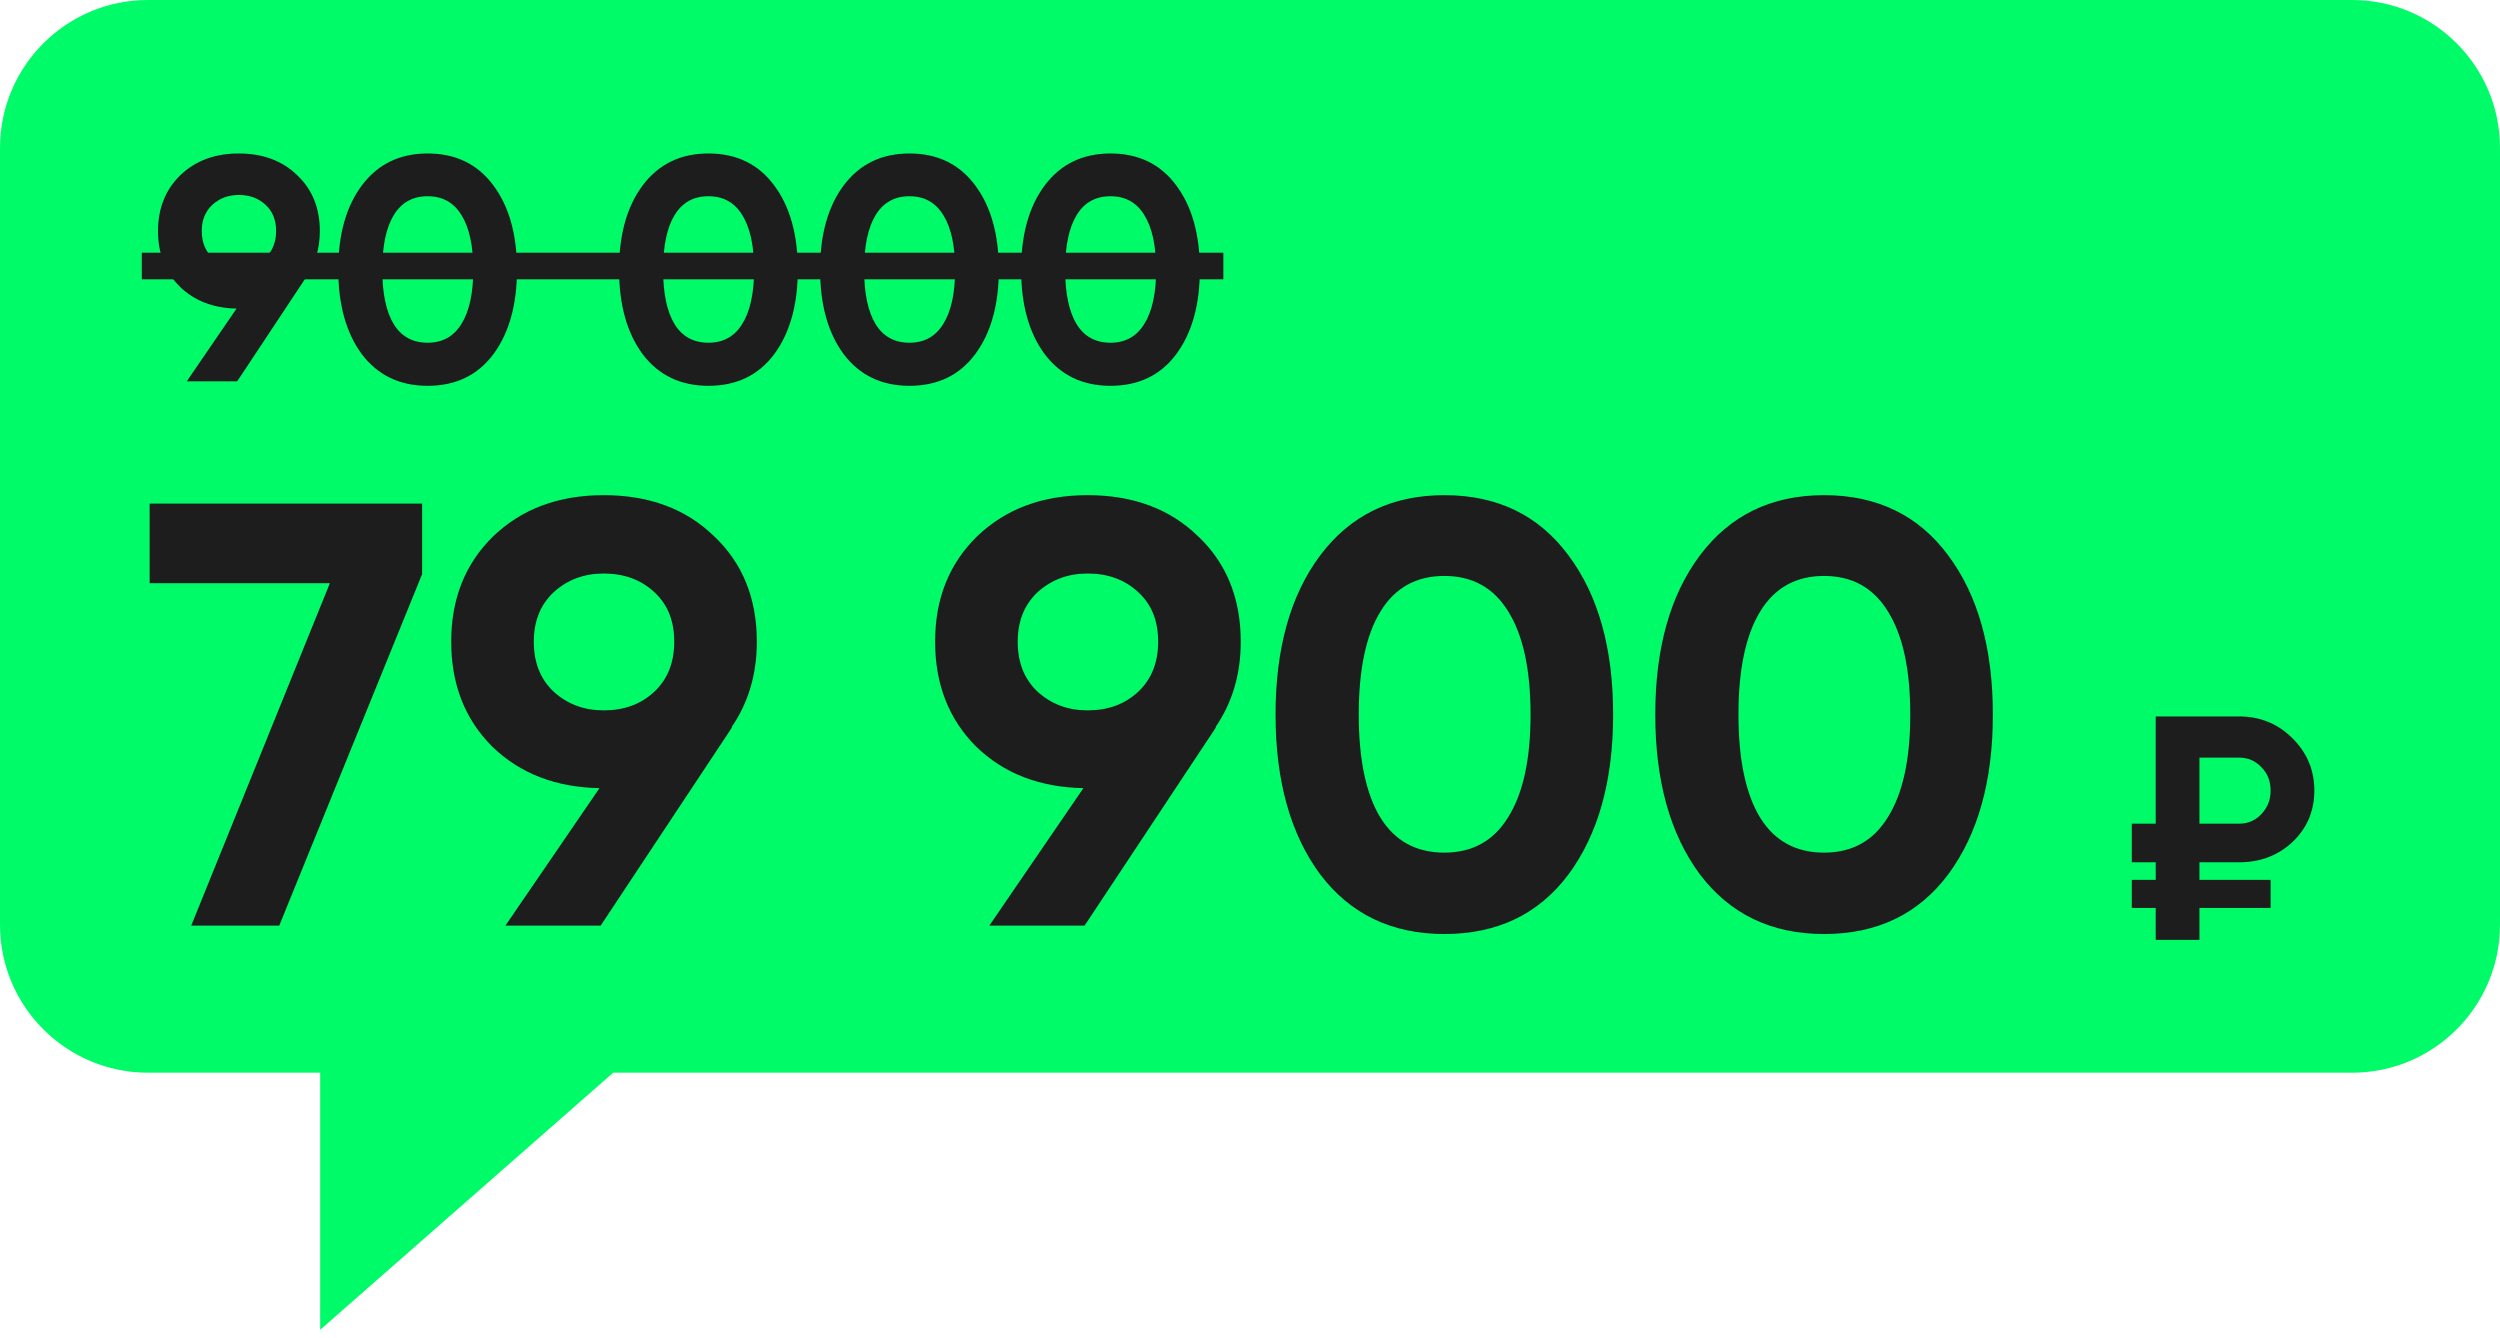
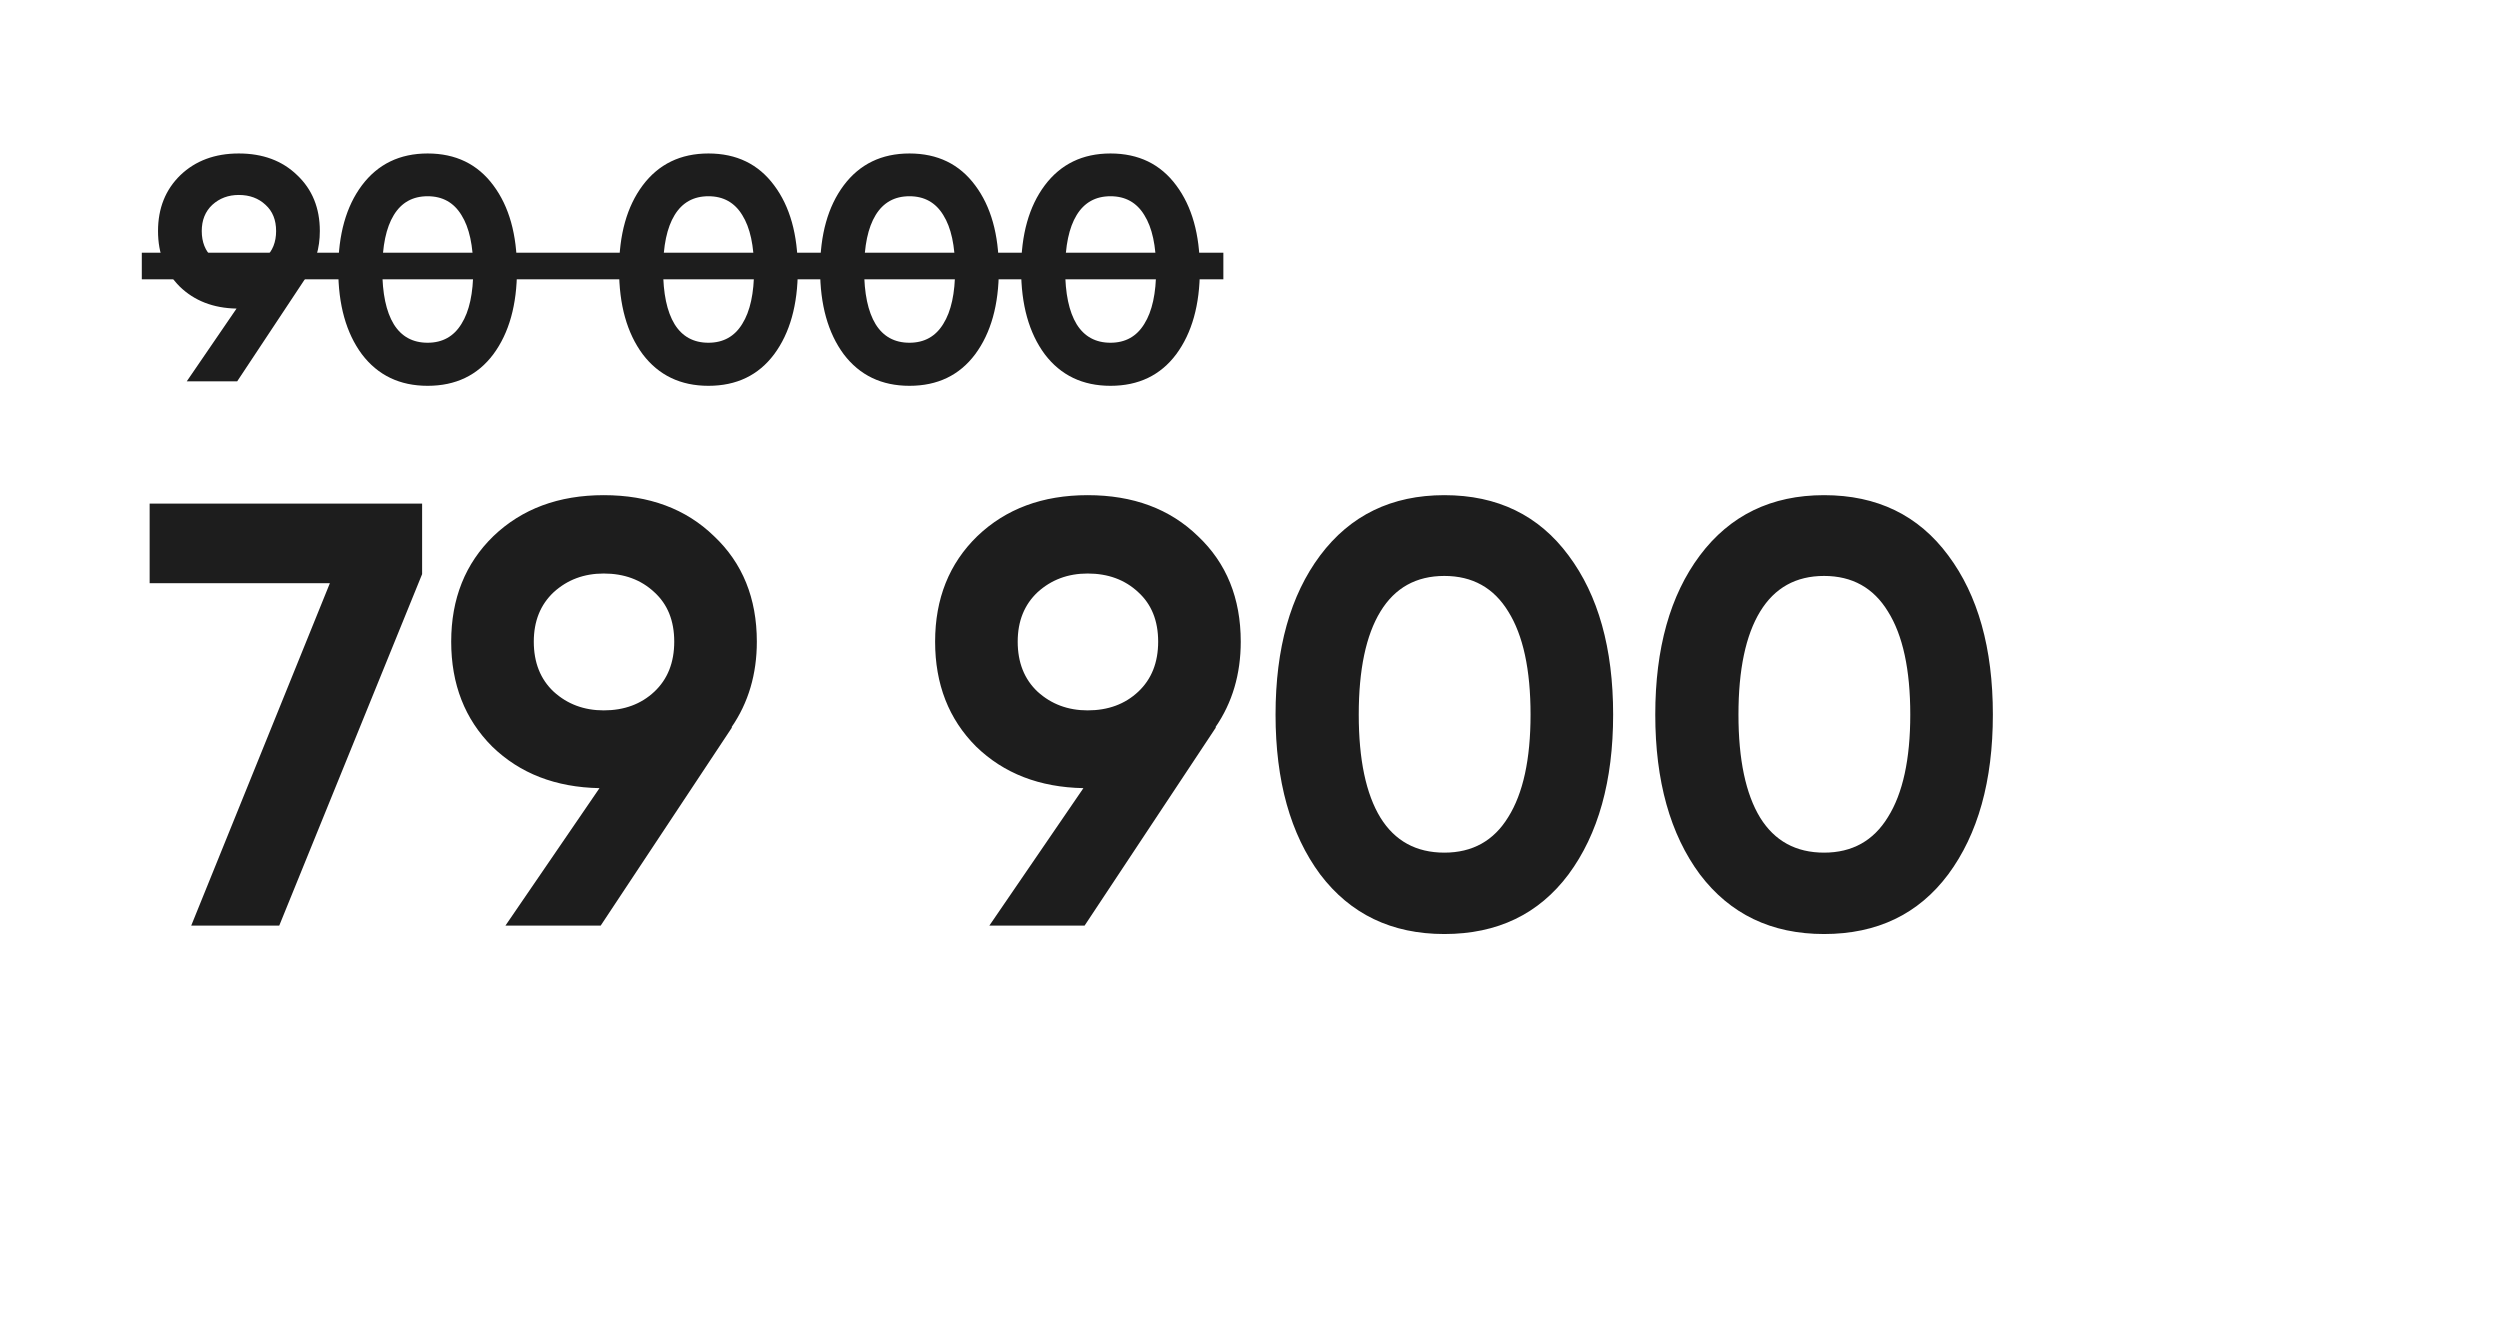
<svg xmlns="http://www.w3.org/2000/svg" width="200" height="107" viewBox="0 0 200 107" fill="none">
-   <path d="M2.95602e-06 73.977C2.39532e-06 80.515 5.3 85.815 11.838 85.815L25.614 85.815L25.614 106.383L49.055 85.815L188.162 85.816C194.7 85.816 200 80.515 200 73.977L200 11.838C200 5.3 194.7 -0 188.162 -0L11.838 -0C5.3 -0 8.84577e-06 5.3 8.28508e-06 11.838L2.95602e-06 73.977Z" fill="#00FB68" />
  <path d="M25.587 18.482C25.587 19.861 25.229 21.07 24.514 22.108H24.54L18.974 30.508H14.94L18.923 24.686C17.067 24.652 15.553 24.065 14.378 22.925C13.221 21.767 12.642 20.287 12.642 18.482C12.642 16.661 13.238 15.172 14.429 14.014C15.638 12.857 17.195 12.278 19.102 12.278C21.025 12.278 22.582 12.857 23.774 14.014C24.982 15.155 25.587 16.644 25.587 18.482ZM16.14 18.482C16.14 19.367 16.421 20.074 16.982 20.601C17.561 21.129 18.267 21.393 19.102 21.393C19.97 21.393 20.684 21.129 21.246 20.601C21.808 20.074 22.089 19.367 22.089 18.482C22.089 17.597 21.808 16.899 21.246 16.389C20.684 15.861 19.97 15.597 19.102 15.597C18.267 15.597 17.561 15.861 16.982 16.389C16.421 16.916 16.14 17.614 16.14 18.482ZM34.21 30.865C31.98 30.865 30.227 30.023 28.95 28.338C27.691 26.636 27.061 24.38 27.061 21.572C27.061 18.763 27.691 16.516 28.95 14.831C30.227 13.129 31.98 12.278 34.21 12.278C36.456 12.278 38.21 13.129 39.469 14.831C40.729 16.516 41.358 18.763 41.358 21.572C41.358 24.38 40.729 26.636 39.469 28.338C38.21 30.023 36.456 30.865 34.21 30.865ZM31.503 25.938C32.116 26.925 33.018 27.419 34.21 27.419C35.401 27.419 36.303 26.916 36.916 25.912C37.546 24.908 37.861 23.461 37.861 21.572C37.861 19.665 37.546 18.21 36.916 17.206C36.303 16.201 35.401 15.699 34.21 15.699C33.018 15.699 32.116 16.201 31.503 17.206C30.89 18.21 30.584 19.665 30.584 21.572C30.584 23.478 30.89 24.933 31.503 25.938ZM56.675 30.865C54.445 30.865 52.692 30.023 51.415 28.338C50.156 26.636 49.526 24.38 49.526 21.572C49.526 18.763 50.156 16.516 51.415 14.831C52.692 13.129 54.445 12.278 56.675 12.278C58.922 12.278 60.675 13.129 61.934 14.831C63.194 16.516 63.824 18.763 63.824 21.572C63.824 24.38 63.194 26.636 61.934 28.338C60.675 30.023 58.922 30.865 56.675 30.865ZM53.968 25.938C54.581 26.925 55.483 27.419 56.675 27.419C57.866 27.419 58.768 26.916 59.381 25.912C60.011 24.908 60.326 23.461 60.326 21.572C60.326 19.665 60.011 18.21 59.381 17.206C58.768 16.201 57.866 15.699 56.675 15.699C55.483 15.699 54.581 16.201 53.968 17.206C53.355 18.21 53.049 19.665 53.049 21.572C53.049 23.478 53.355 24.933 53.968 25.938ZM72.757 30.865C70.527 30.865 68.774 30.023 67.497 28.338C66.238 26.636 65.608 24.38 65.608 21.572C65.608 18.763 66.238 16.516 67.497 14.831C68.774 13.129 70.527 12.278 72.757 12.278C75.004 12.278 76.757 13.129 78.016 14.831C79.276 16.516 79.906 18.763 79.906 21.572C79.906 24.38 79.276 26.636 78.016 28.338C76.757 30.023 75.004 30.865 72.757 30.865ZM70.05 25.938C70.663 26.925 71.565 27.419 72.757 27.419C73.948 27.419 74.85 26.916 75.463 25.912C76.093 24.908 76.408 23.461 76.408 21.572C76.408 19.665 76.093 18.21 75.463 17.206C74.85 16.201 73.948 15.699 72.757 15.699C71.565 15.699 70.663 16.201 70.05 17.206C69.438 18.21 69.131 19.665 69.131 21.572C69.131 23.478 69.438 24.933 70.05 25.938ZM88.839 30.865C86.609 30.865 84.856 30.023 83.579 28.338C82.32 26.636 81.69 24.38 81.69 21.572C81.69 18.763 82.32 16.516 83.579 14.831C84.856 13.129 86.609 12.278 88.839 12.278C91.086 12.278 92.839 13.129 94.099 14.831C95.358 16.516 95.988 18.763 95.988 21.572C95.988 24.38 95.358 26.636 94.099 28.338C92.839 30.023 91.086 30.865 88.839 30.865ZM86.132 25.938C86.745 26.925 87.647 27.419 88.839 27.419C90.03 27.419 90.933 26.916 91.545 25.912C92.175 24.908 92.49 23.461 92.49 21.572C92.49 19.665 92.175 18.21 91.545 17.206C90.933 16.201 90.03 15.699 88.839 15.699C87.647 15.699 86.745 16.201 86.132 17.206C85.52 18.21 85.213 19.665 85.213 21.572C85.213 23.478 85.52 24.933 86.132 25.938Z" fill="#1D1D1D" />
  <path d="M11.971 40.288H33.769V45.931L22.34 74.047H15.298L26.391 46.654H11.971V40.288ZM60.547 51.332C60.547 53.936 59.871 56.219 58.521 58.18H58.569L48.056 74.047H40.436L47.959 63.051C44.455 62.987 41.593 61.878 39.375 59.724C37.189 57.537 36.096 54.74 36.096 51.332C36.096 47.892 37.221 45.079 39.471 42.892C41.754 40.706 44.696 39.613 48.297 39.613C51.93 39.613 54.872 40.706 57.122 42.892C59.405 45.046 60.547 47.86 60.547 51.332ZM42.703 51.332C42.703 53.004 43.233 54.338 44.294 55.335C45.387 56.331 46.721 56.83 48.297 56.83C49.937 56.83 51.287 56.331 52.348 55.335C53.409 54.338 53.939 53.004 53.939 51.332C53.939 49.66 53.409 48.342 52.348 47.377C51.287 46.381 49.937 45.882 48.297 45.882C46.721 45.882 45.387 46.381 44.294 47.377C43.233 48.374 42.703 49.692 42.703 51.332ZM99.26 51.332C99.26 53.936 98.585 56.219 97.234 58.18H97.283L86.769 74.047H79.149L86.673 63.051C83.168 62.987 80.307 61.878 78.088 59.724C75.902 57.537 74.809 54.74 74.809 51.332C74.809 47.892 75.934 45.079 78.185 42.892C80.468 40.706 83.409 39.613 87.01 39.613C90.643 39.613 93.585 40.706 95.836 42.892C98.119 45.046 99.26 47.86 99.26 51.332ZM81.416 51.332C81.416 53.004 81.947 54.338 83.007 55.335C84.101 56.331 85.435 56.83 87.01 56.83C88.65 56.83 90 56.331 91.061 55.335C92.122 54.338 92.653 53.004 92.653 51.332C92.653 49.66 92.122 48.342 91.061 47.377C90 46.381 88.65 45.882 87.01 45.882C85.435 45.882 84.101 46.381 83.007 47.377C81.947 48.374 81.416 49.692 81.416 51.332ZM115.548 74.722C111.336 74.722 108.024 73.131 105.613 69.948C103.234 66.733 102.044 62.472 102.044 57.167C102.044 51.862 103.234 47.618 105.613 44.435C108.024 41.22 111.336 39.613 115.548 39.613C119.792 39.613 123.103 41.22 125.483 44.435C127.862 47.618 129.051 51.862 129.051 57.167C129.051 62.472 127.862 66.733 125.483 69.948C123.103 73.131 119.792 74.722 115.548 74.722ZM110.436 65.414C111.593 67.279 113.297 68.211 115.548 68.211C117.798 68.211 119.502 67.263 120.66 65.366C121.85 63.469 122.444 60.736 122.444 57.167C122.444 53.566 121.85 50.818 120.66 48.921C119.502 47.024 117.798 46.075 115.548 46.075C113.297 46.075 111.593 47.024 110.436 48.921C109.278 50.818 108.7 53.566 108.7 57.167C108.7 60.768 109.278 63.517 110.436 65.414ZM145.925 74.722C141.713 74.722 138.402 73.131 135.99 69.948C133.611 66.733 132.422 62.472 132.422 57.167C132.422 51.862 133.611 47.618 135.99 44.435C138.402 41.22 141.713 39.613 145.925 39.613C150.169 39.613 153.481 41.22 155.86 44.435C158.239 47.618 159.429 51.862 159.429 57.167C159.429 62.472 158.239 66.733 155.86 69.948C153.481 73.131 150.169 74.722 145.925 74.722ZM140.813 65.414C141.971 67.279 143.675 68.211 145.925 68.211C148.176 68.211 149.88 67.263 151.037 65.366C152.227 63.469 152.822 60.736 152.822 57.167C152.822 53.566 152.227 50.818 151.037 48.921C149.88 47.024 148.176 46.075 145.925 46.075C143.675 46.075 141.971 47.024 140.813 48.921C139.656 50.818 139.077 53.566 139.077 57.167C139.077 60.768 139.656 63.517 140.813 65.414Z" fill="#1D1D1D" />
-   <path d="M179.122 68.983H175.956V70.388H181.649V72.634H175.956V75.188H172.458V72.634H170.543V70.388H172.458V68.983H170.543V65.894H172.458V57.315H179.122C180.807 57.315 182.228 57.894 183.385 59.051C184.56 60.209 185.147 61.605 185.147 63.239C185.147 64.873 184.568 66.243 183.411 67.349C182.253 68.439 180.824 68.983 179.122 68.983ZM175.956 60.609V65.894H179.122C179.836 65.894 180.432 65.639 180.909 65.128C181.402 64.617 181.649 63.987 181.649 63.239C181.649 62.49 181.402 61.868 180.909 61.375C180.432 60.864 179.836 60.609 179.122 60.609H175.956Z" fill="#1D1D1D" />
  <path d="M11.344 21.281L97.869 21.281" stroke="#1D1D1D" stroke-width="2.128" />
</svg>